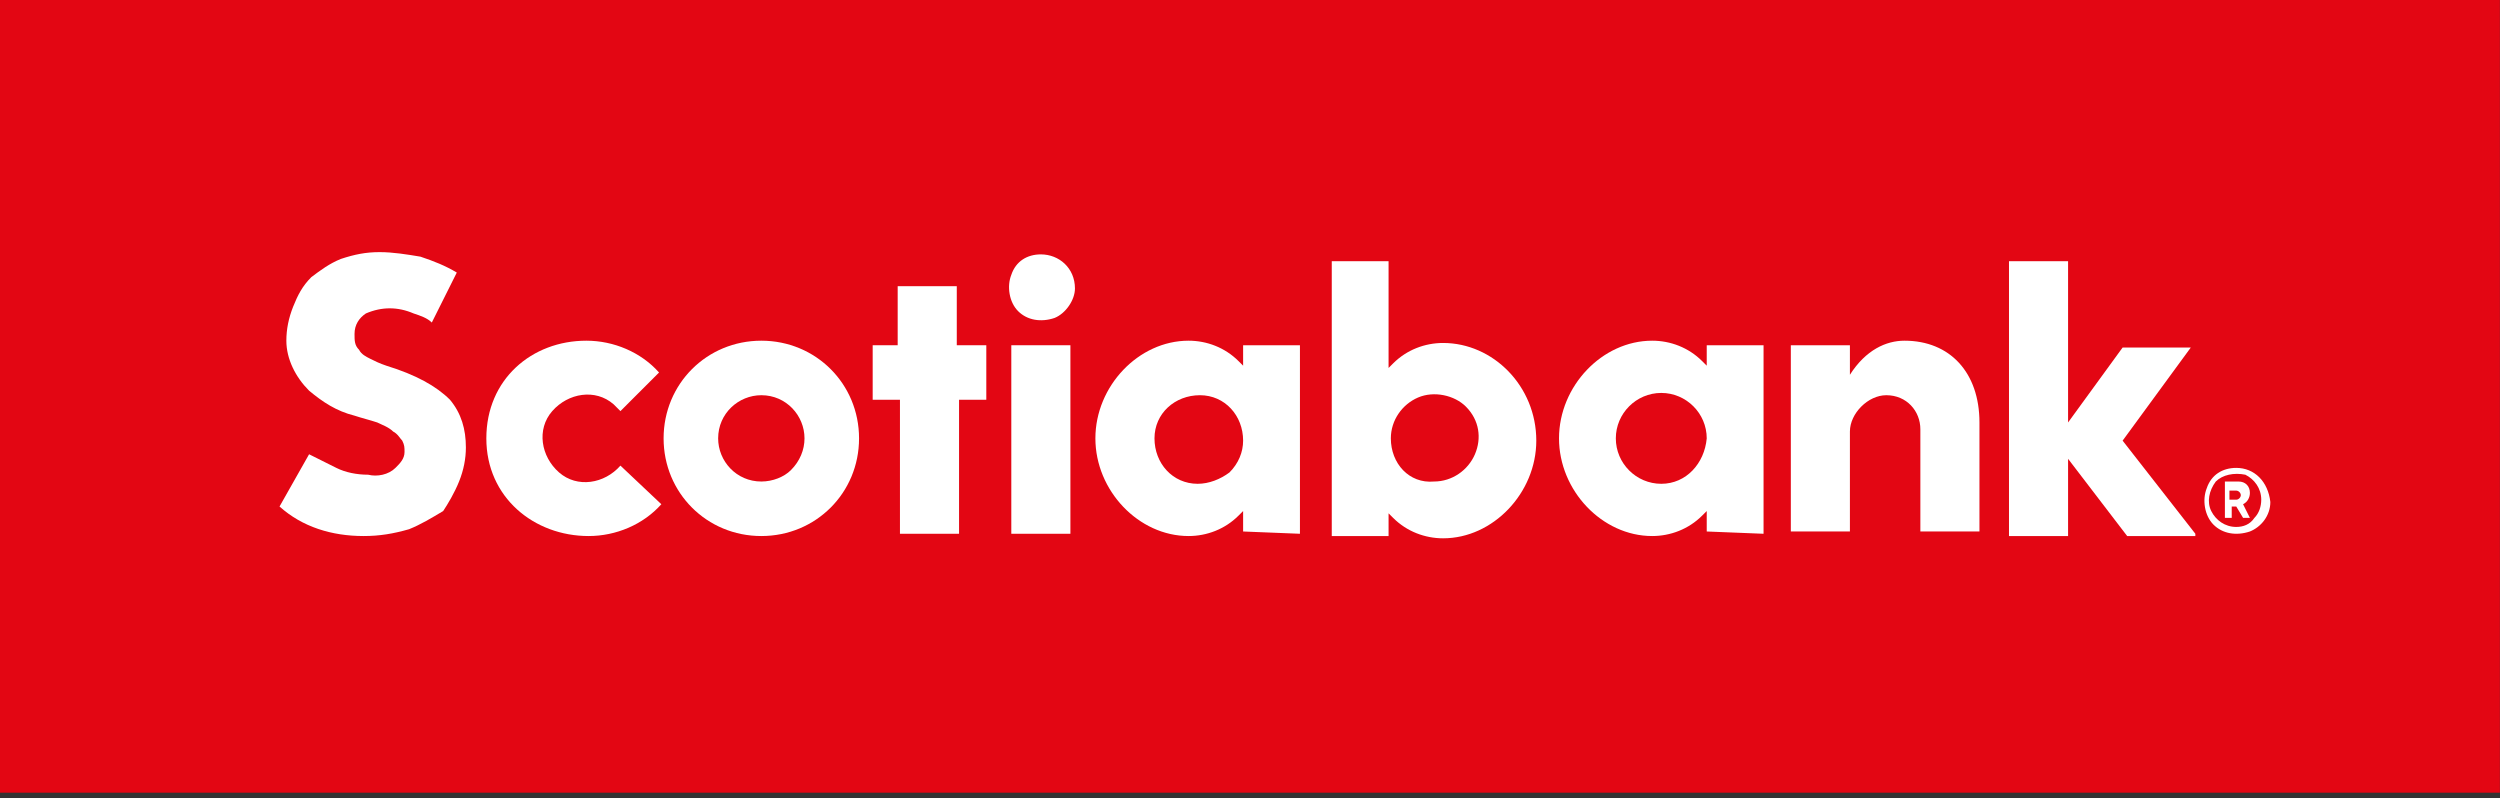
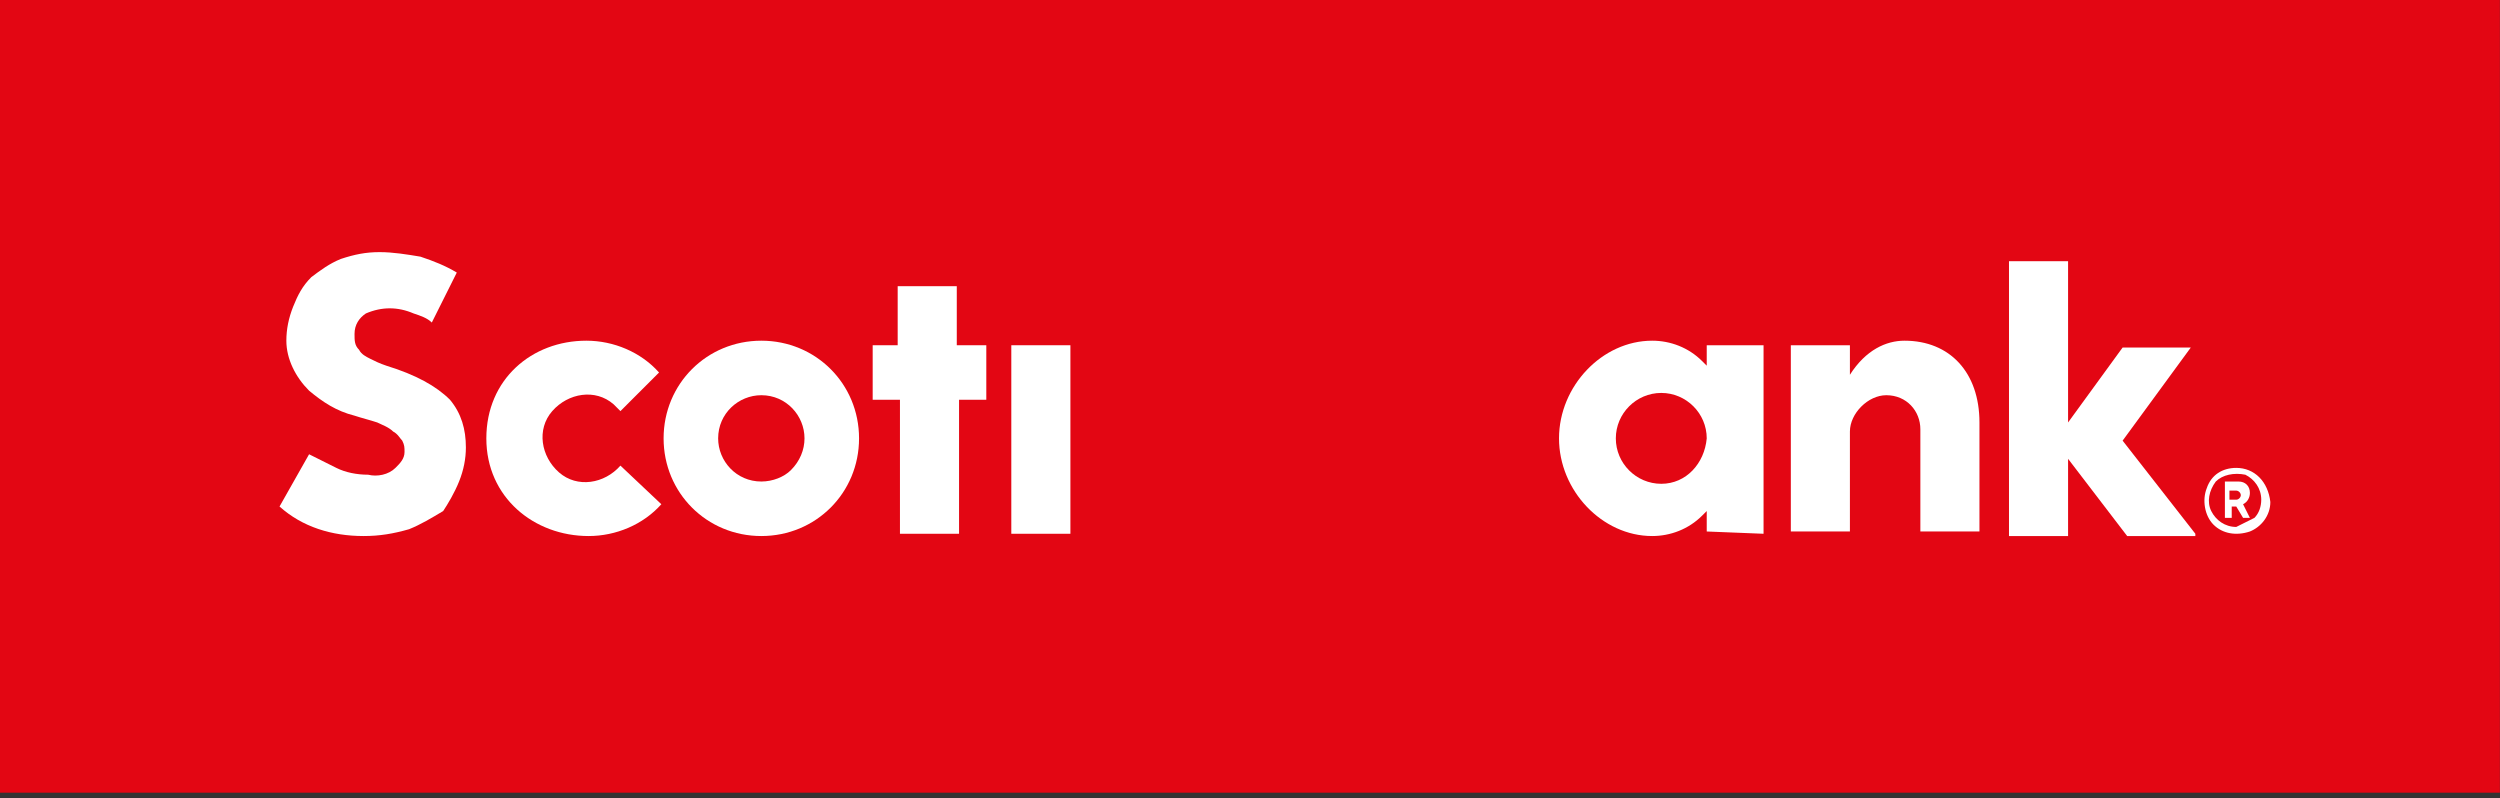
<svg xmlns="http://www.w3.org/2000/svg" width="166" height="53" viewBox="0 0 166 53" fill="none">
  <rect x="0" y="0" width="166" height="53" fill="#333333" stroke="none" />
  <path d="M165.992 0H0V52.635H165.992V0Z" fill="#E30613" />
  <path d="M50.552 22.622C46.931 22.622 44.063 25.488 44.063 29.108C44.063 32.727 46.931 35.593 50.552 35.593C54.174 35.593 57.041 32.727 57.041 29.108C57.041 25.488 54.174 22.622 50.552 22.622ZM50.552 31.973C48.892 31.973 47.685 30.616 47.685 29.108C47.685 27.448 49.043 26.242 50.552 26.242C52.212 26.242 53.419 27.599 53.419 29.108C53.419 29.862 53.118 30.616 52.514 31.219C52.061 31.671 51.307 31.973 50.552 31.973Z" fill="white" />
  <path d="M65.341 22.924H63.53V19.003H59.606V22.924H57.946V26.544H59.757V35.442H63.681V26.544H65.491V22.924H65.341Z" fill="white" />
  <path d="M67.151 22.924H71.075V35.442H67.151V22.924Z" fill="white" />
-   <path d="M69.113 16.891C68.208 16.891 67.453 17.344 67.151 18.249C66.85 19.003 67.001 20.059 67.604 20.662C68.208 21.265 69.113 21.416 70.019 21.114C70.773 20.813 71.377 19.908 71.377 19.154C71.377 17.796 70.32 16.891 69.113 16.891Z" fill="white" />
  <path d="M125.249 26.242C126.607 26.242 127.512 27.298 127.512 28.504V35.291H131.436V28.052C131.436 24.734 129.474 22.622 126.456 22.622C125.249 22.622 123.89 23.226 122.834 24.885V22.924H118.911V35.291H122.834V28.655C122.834 28.052 123.136 27.448 123.589 26.996C124.041 26.544 124.645 26.242 125.249 26.242Z" fill="white" />
  <path d="M145.771 35.442L140.942 29.259L145.469 23.075H140.942L137.32 28.052V17.344H133.397V35.593H137.32V30.465L141.244 35.593H145.771V35.442Z" fill="white" />
  <path d="M30.482 31.973C30.784 31.219 30.935 30.465 30.935 29.711C30.935 28.505 30.633 27.449 29.879 26.544C28.973 25.639 27.615 24.885 25.653 24.282C25.201 24.131 24.899 23.98 24.597 23.829C24.295 23.678 23.994 23.527 23.843 23.226C23.541 22.924 23.541 22.623 23.541 22.17C23.541 21.567 23.843 21.114 24.295 20.813C25.352 20.36 26.408 20.36 27.464 20.813C27.917 20.964 28.37 21.114 28.672 21.416L30.331 18.098C29.577 17.646 28.822 17.344 27.917 17.042C27.012 16.892 26.106 16.741 25.201 16.741C24.295 16.741 23.541 16.892 22.635 17.193C21.881 17.495 21.277 17.947 20.674 18.4C20.07 19.003 19.768 19.606 19.466 20.36C19.165 21.114 19.014 21.869 19.014 22.623C19.014 23.829 19.617 25.036 20.523 25.941C21.428 26.695 22.334 27.298 23.541 27.6C23.994 27.75 24.597 27.901 25.05 28.052C25.352 28.203 25.804 28.354 26.106 28.655C26.408 28.806 26.559 29.108 26.71 29.259C26.861 29.56 26.861 29.711 26.861 30.013C26.861 30.465 26.559 30.767 26.257 31.068C25.804 31.521 25.05 31.672 24.446 31.521C23.692 31.521 22.937 31.37 22.334 31.068C21.73 30.767 21.126 30.465 20.523 30.163L18.561 33.632C20.07 34.99 22.032 35.593 24.144 35.593C25.201 35.593 26.106 35.442 27.162 35.14C27.917 34.839 28.672 34.386 29.426 33.934C29.728 33.481 30.18 32.727 30.482 31.973Z" fill="white" />
-   <path d="M148.487 31.068C147.582 31.068 146.827 31.521 146.525 32.426C146.224 33.18 146.374 34.235 146.978 34.839C147.582 35.442 148.487 35.593 149.393 35.291C150.147 34.989 150.751 34.235 150.751 33.331C150.6 31.973 149.694 31.068 148.487 31.068ZM148.487 34.989C147.733 34.989 147.129 34.537 146.827 33.934C146.525 33.331 146.676 32.576 147.129 31.973C147.582 31.521 148.336 31.37 149.091 31.521C149.694 31.822 150.147 32.426 150.147 33.18C150.147 33.632 149.996 34.085 149.694 34.386C149.392 34.839 148.94 34.989 148.487 34.989Z" fill="white" />
+   <path d="M148.487 31.068C147.582 31.068 146.827 31.521 146.525 32.426C146.224 33.18 146.374 34.235 146.978 34.839C147.582 35.442 148.487 35.593 149.393 35.291C150.147 34.989 150.751 34.235 150.751 33.331C150.6 31.973 149.694 31.068 148.487 31.068ZM148.487 34.989C147.733 34.989 147.129 34.537 146.827 33.934C146.525 33.331 146.676 32.576 147.129 31.973C147.582 31.521 148.336 31.37 149.091 31.521C149.694 31.822 150.147 32.426 150.147 33.18C150.147 33.632 149.996 34.085 149.694 34.386Z" fill="white" />
  <path d="M148.487 33.632H148.186V34.386H147.733V31.973H148.638C149.091 31.973 149.393 32.275 149.393 32.727C149.393 33.029 149.242 33.331 148.94 33.481L149.393 34.386H148.94L148.487 33.632ZM148.035 33.18H148.487C148.638 33.18 148.789 33.029 148.789 32.878C148.789 32.727 148.638 32.577 148.487 32.577H148.035V33.18Z" fill="white" />
  <path d="M41.196 30.917C40.14 32.124 38.329 32.425 37.122 31.37C35.915 30.314 35.613 28.504 36.669 27.298C37.725 26.091 39.536 25.79 40.743 26.845C40.894 26.996 41.045 27.147 41.196 27.298L43.761 24.734C42.554 23.377 40.743 22.622 38.933 22.622C35.311 22.622 32.293 25.186 32.293 29.108C32.293 33.029 35.462 35.593 39.084 35.593C40.894 35.593 42.705 34.839 43.913 33.481L41.196 30.917Z" fill="white" />
-   <path d="M86.316 35.442V22.924H82.543V24.281L82.241 23.98C81.336 23.075 80.129 22.622 78.921 22.622C75.602 22.622 72.734 25.639 72.734 29.108C72.734 32.576 75.602 35.593 78.921 35.593C80.129 35.593 81.336 35.14 82.241 34.235L82.543 33.934V35.291L86.316 35.442ZM79.525 32.124C77.865 32.124 76.658 30.767 76.658 29.108C76.658 27.448 78.016 26.242 79.676 26.242C81.336 26.242 82.543 27.599 82.543 29.258C82.543 30.012 82.241 30.767 81.638 31.37C81.034 31.822 80.279 32.124 79.525 32.124Z" fill="white" />
  <path d="M117.1 35.442V22.924H113.327V24.281L113.025 23.98C112.12 23.075 110.913 22.622 109.705 22.622C106.386 22.622 103.519 25.639 103.519 29.108C103.519 32.576 106.386 35.593 109.705 35.593C110.913 35.593 112.12 35.14 113.025 34.235L113.327 33.934V35.291L117.1 35.442ZM110.309 32.124C108.649 32.124 107.291 30.767 107.291 29.108C107.291 27.448 108.649 26.091 110.309 26.091C111.969 26.091 113.327 27.448 113.327 29.108C113.176 30.767 111.969 32.124 110.309 32.124Z" fill="white" />
-   <path d="M92.201 35.442V34.085L92.503 34.386C93.408 35.291 94.616 35.744 95.823 35.744C99.143 35.744 102.01 32.727 102.01 29.259C102.01 25.639 99.143 22.773 95.823 22.773C94.616 22.773 93.408 23.226 92.503 24.131L92.201 24.432V17.344H88.429V35.593H92.201V35.442ZM92.352 29.108C92.352 27.901 93.107 26.845 94.163 26.393C95.219 25.941 96.577 26.242 97.332 26.996C98.237 27.901 98.388 29.108 97.936 30.163C97.483 31.219 96.427 31.973 95.219 31.973C93.559 32.124 92.352 30.767 92.352 29.108Z" fill="white" />
</svg>